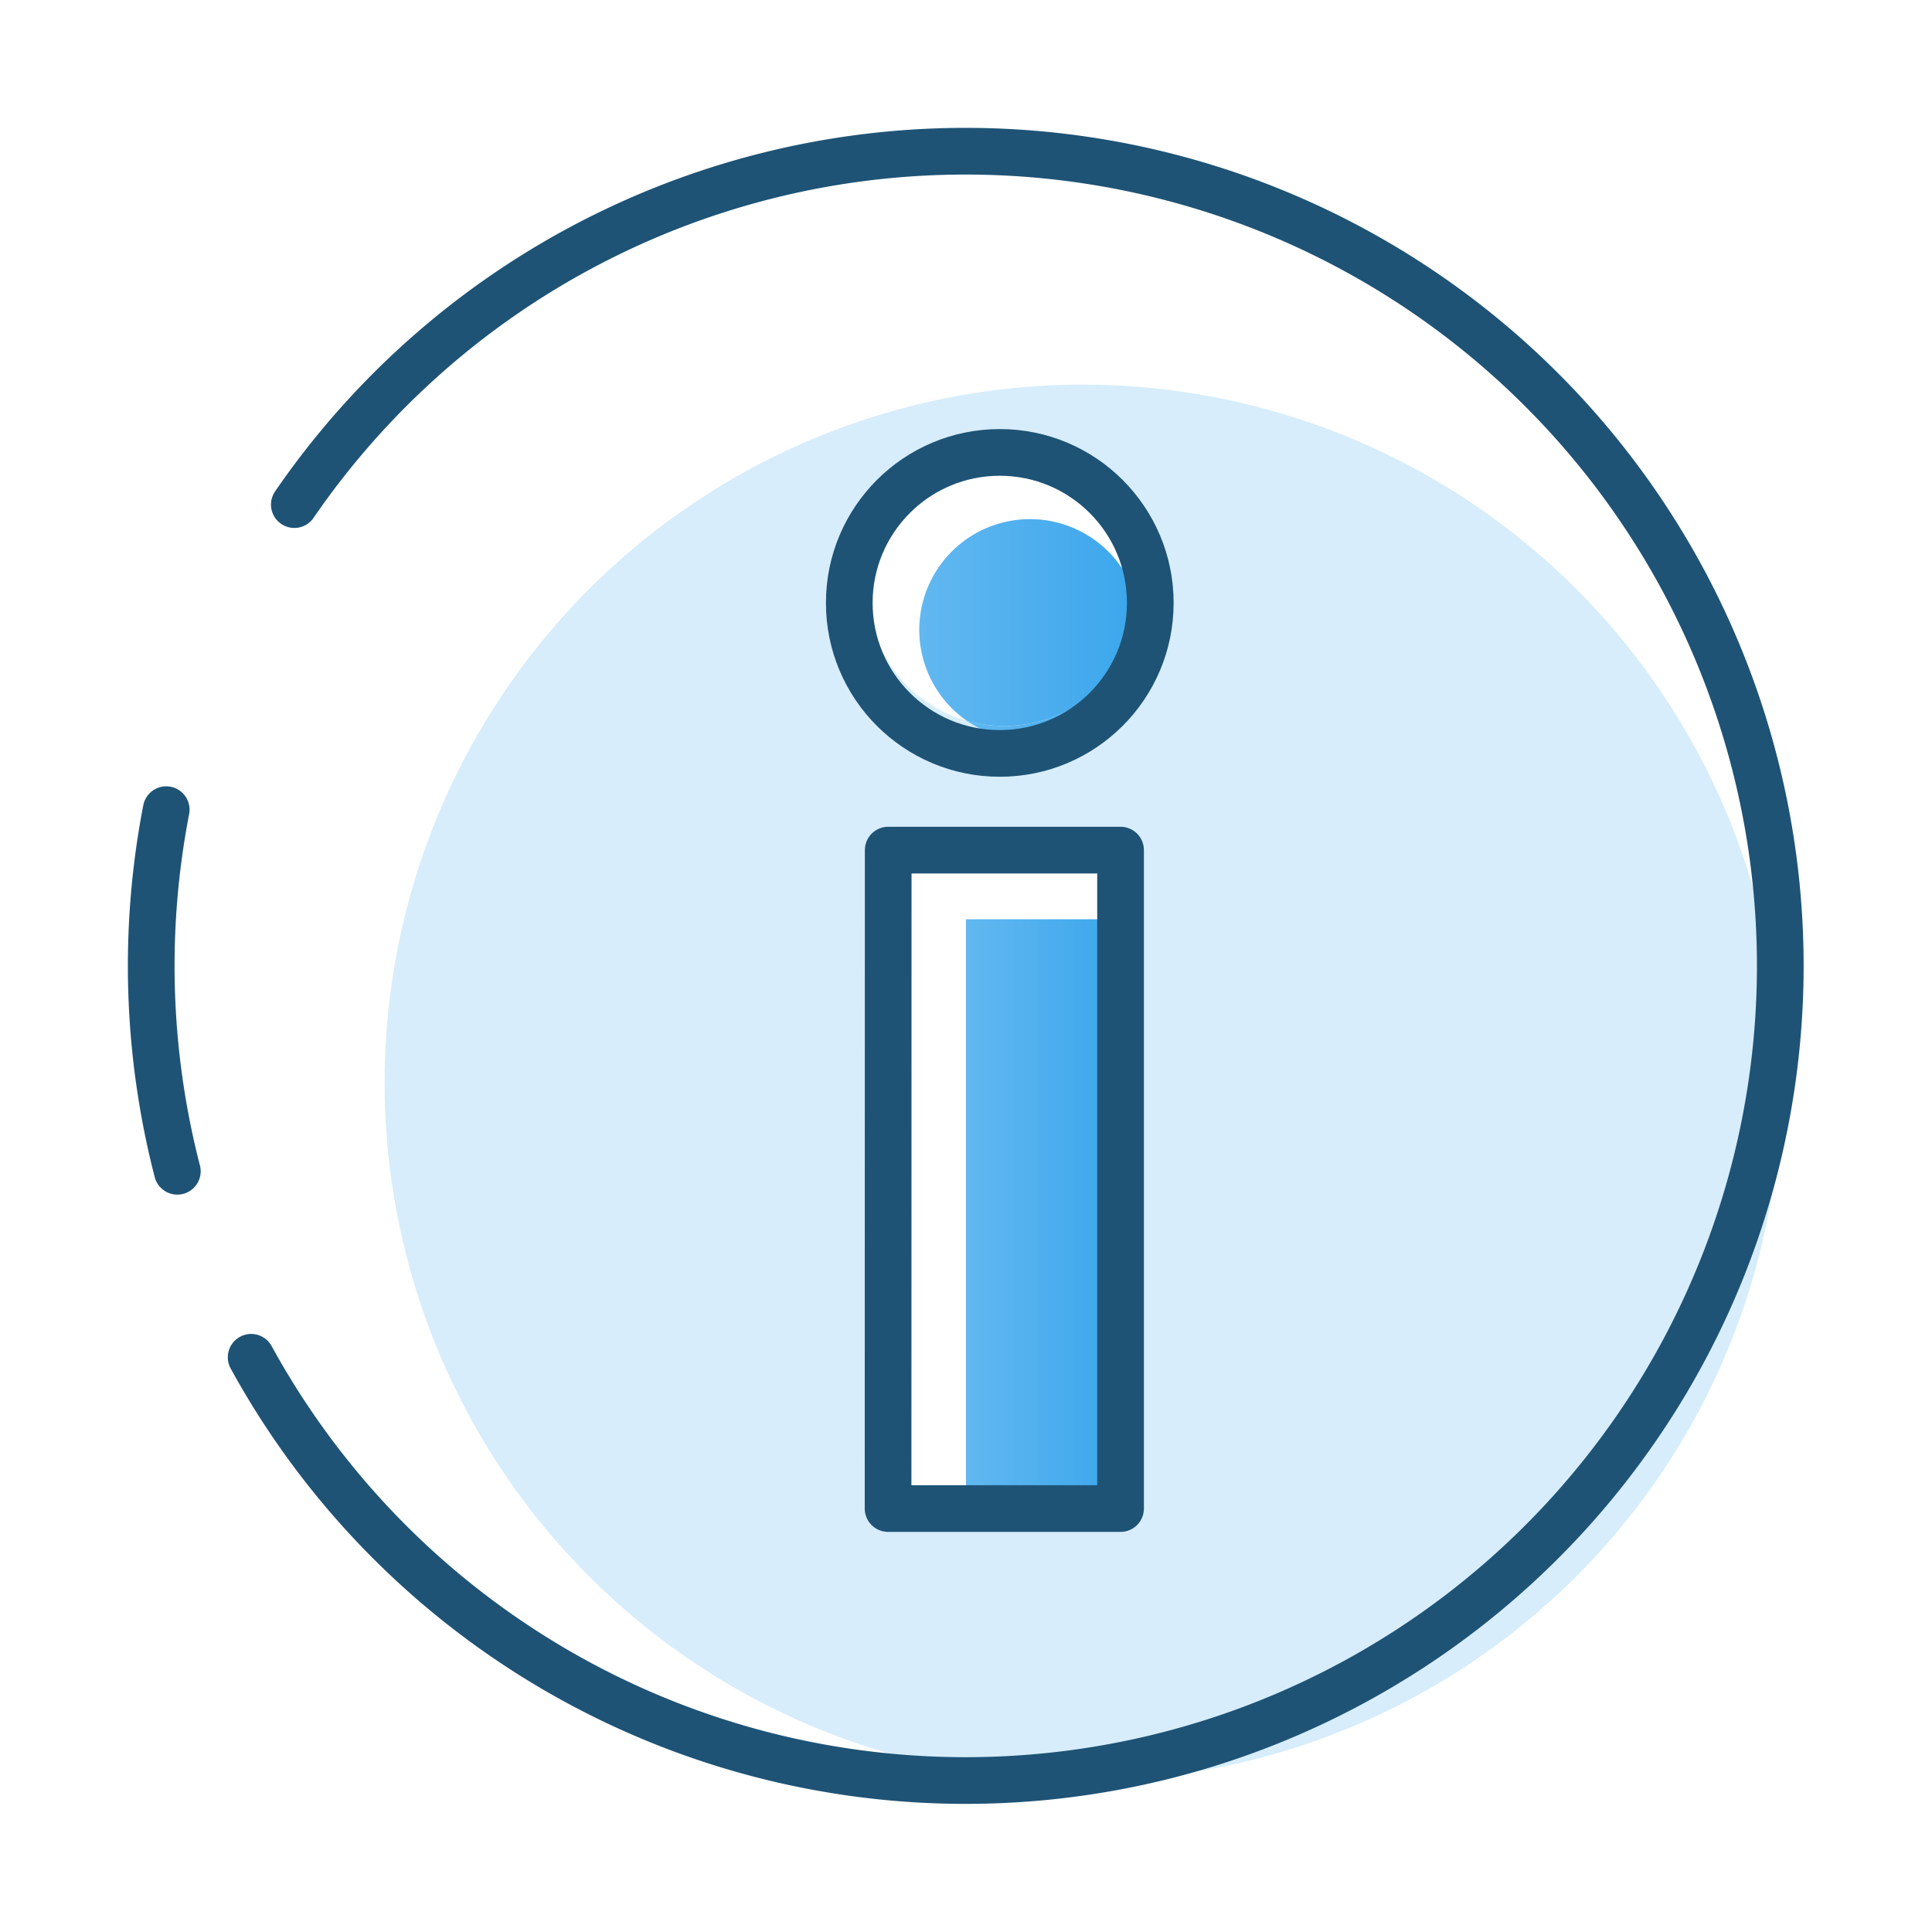
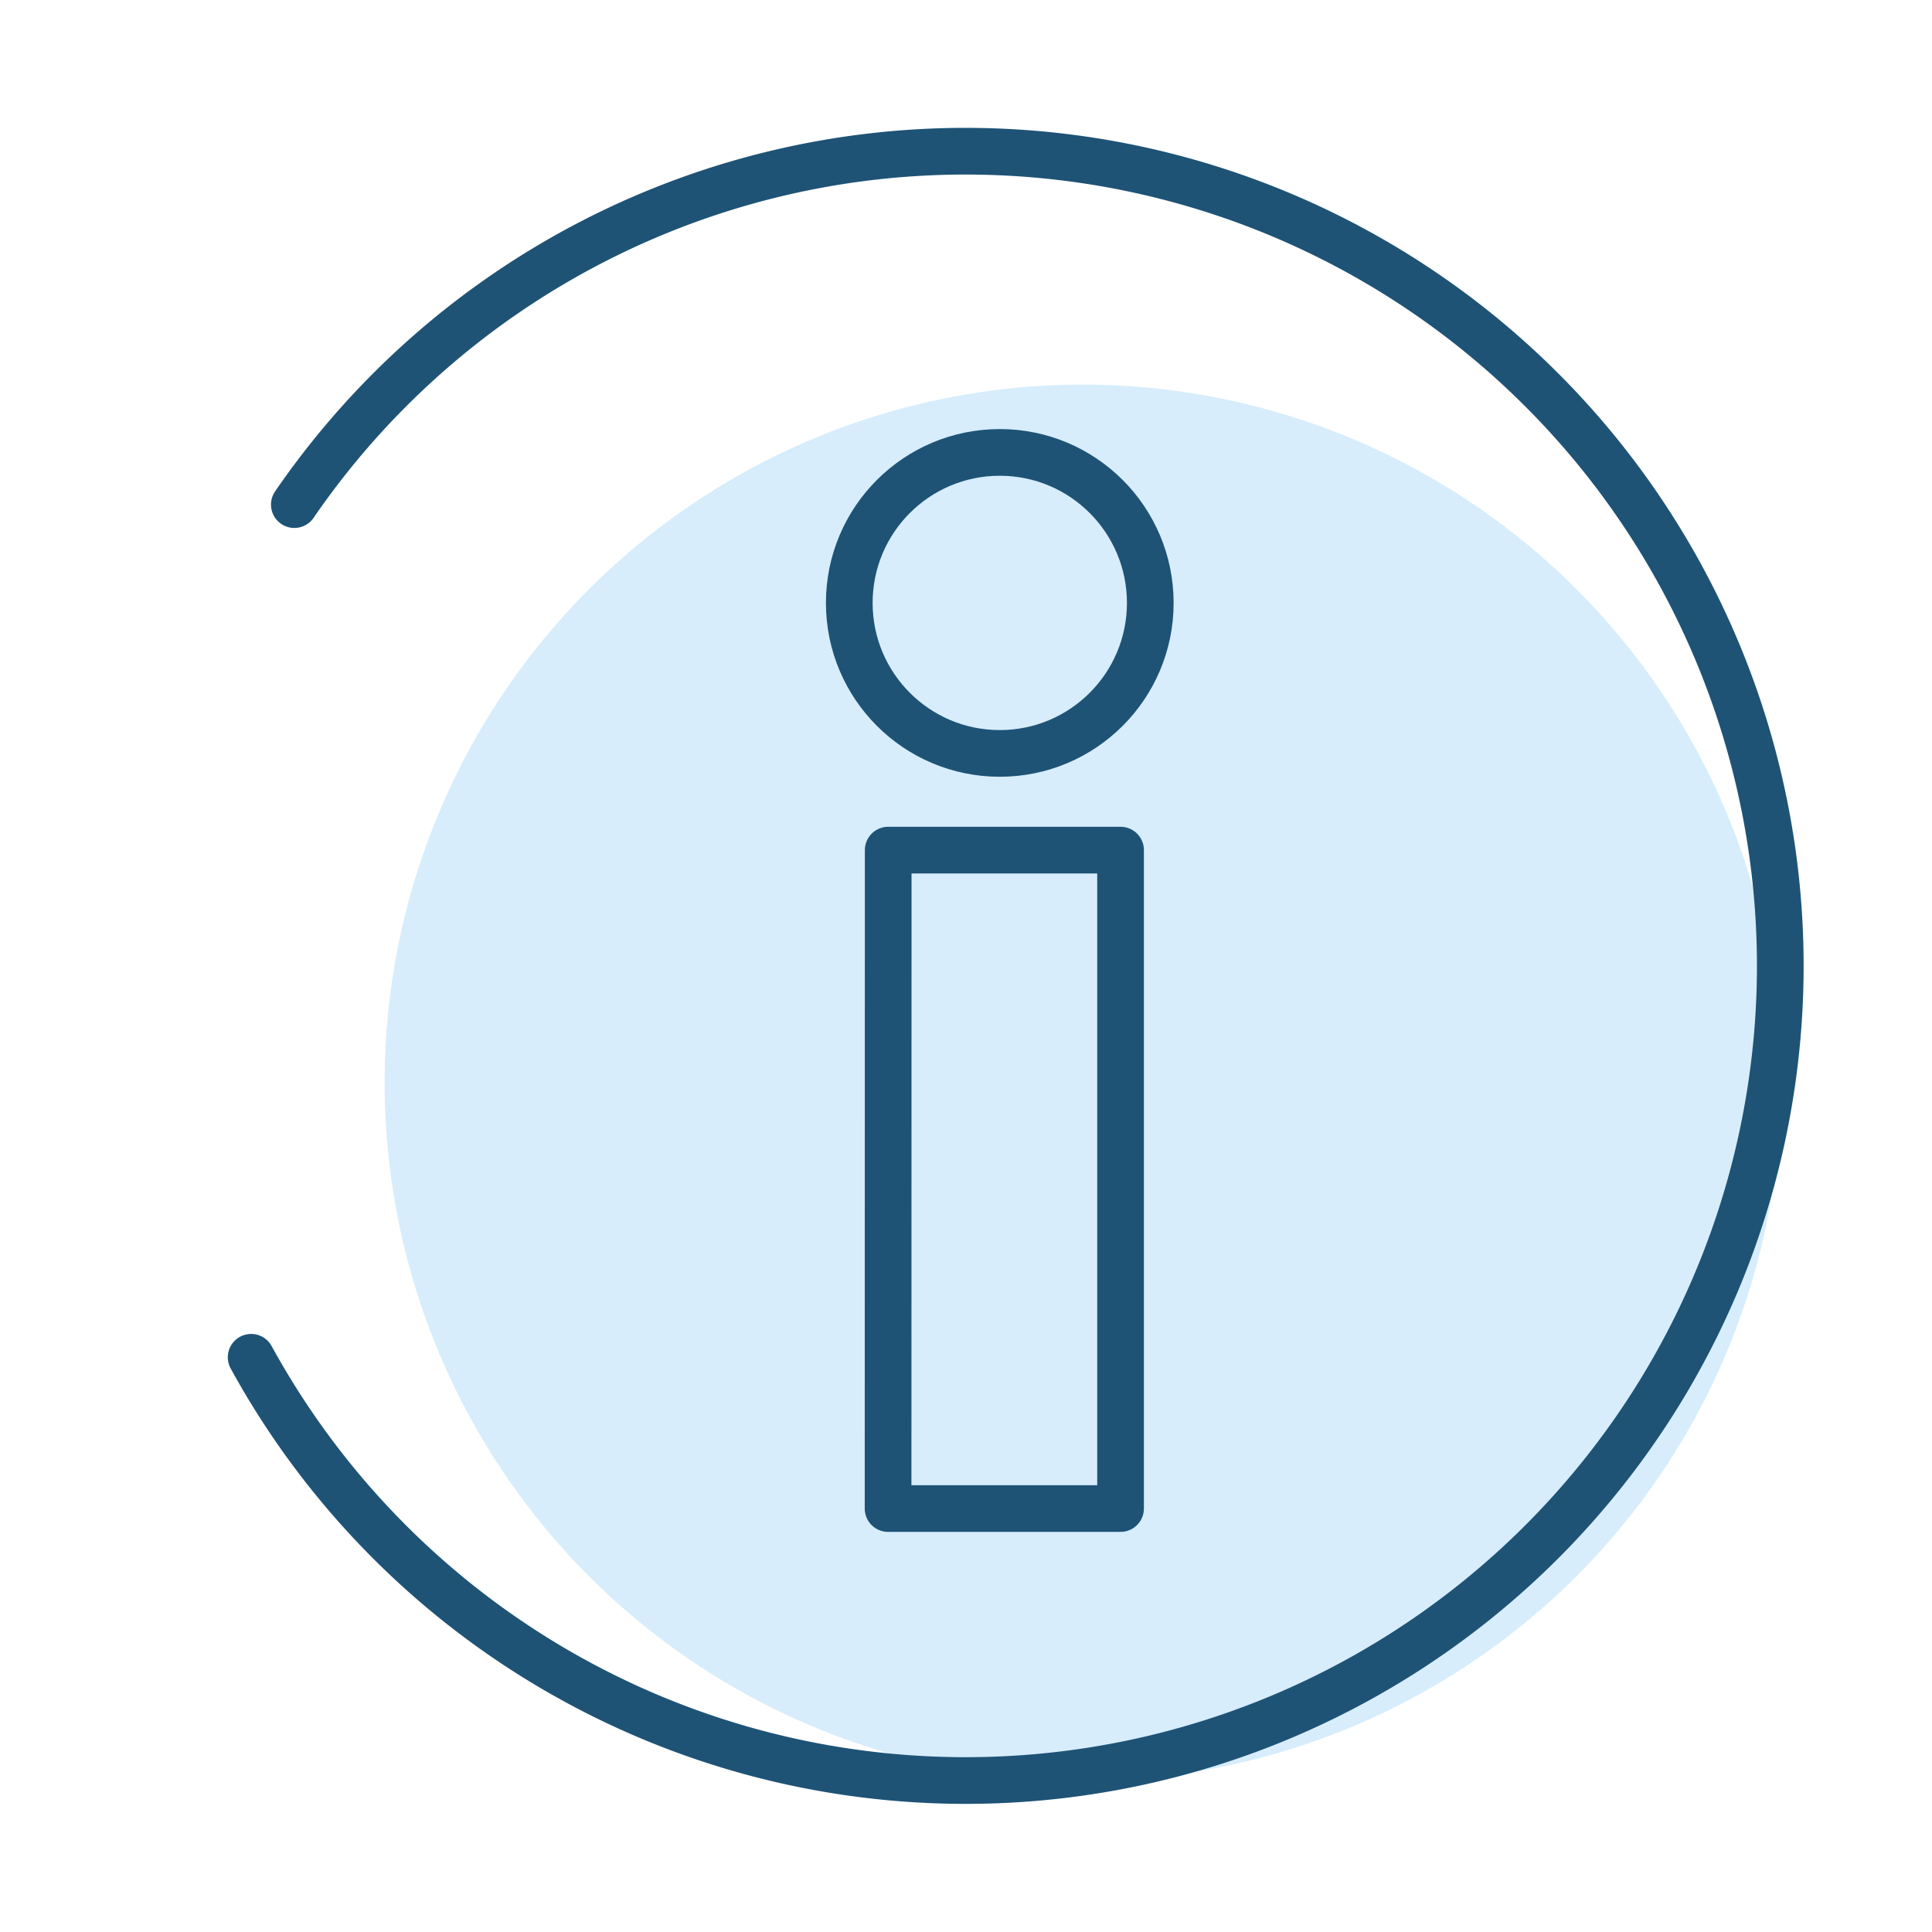
<svg xmlns="http://www.w3.org/2000/svg" width="60" height="60" viewBox="0 0 60 60">
  <defs>
    <linearGradient id="linear-gradient" y1="0.5" x2="1" y2="0.5" gradientUnits="objectBoundingBox">
      <stop offset="0" stop-color="#62b8f0" />
      <stop offset="1" stop-color="#3ba6ec" />
    </linearGradient>
  </defs>
  <g id="Icon_BC" transform="translate(-61)">
    <rect id="Rectangle_167749" data-name="Rectangle 167749" width="60" height="60" transform="translate(61)" fill="#fff" />
    <g id="Business_coach" transform="translate(91 30)">
      <g id="Groupe_59022" data-name="Groupe 59022" transform="translate(-25.304 -25.304)">
        <path id="Tracé_155" data-name="Tracé 155" d="M29.727,8.048A21.68,21.68,0,1,1,8.048,29.727,21.68,21.68,0,0,1,29.727,8.048h0" transform="translate(-0.799 -0.799)" fill="#3ba6ec" opacity="0.2" />
-         <path id="Tracé_156" data-name="Tracé 156" d="M25.929,13.476a3.557,3.557,0,0,0-.058-.566,4.243,4.243,0,0,1-4.19,3.552,4.311,4.311,0,0,1-1.16-.159,3.515,3.515,0,0,0,1.958.609,3.447,3.447,0,0,0,3.451-3.436Zm-.638,8.99v18.3h.014v-18.3Z" transform="translate(4.813 1.388)" fill="url(#linear-gradient)" />
-         <path id="Tracé_155-2" data-name="Tracé 155" d="M3.86,28.382a25.51,25.51,0,0,1-.345-11.23" transform="translate(-3.049 3.297)" fill="none" stroke="#1e5376" stroke-linecap="round" stroke-linejoin="round" stroke-width="1.45" />
        <path id="Tracé_155-3" data-name="Tracé 155" d="M6.531,14.024A25.278,25.278,0,0,1,27.389,3.049h0A25.3,25.3,0,1,1,5.19,40.505" transform="translate(-2.086 -3.049)" fill="none" stroke="#1e5376" stroke-linecap="round" stroke-linejoin="round" stroke-width="1.45" />
-         <path id="Tracé_156-2" data-name="Tracé 156" d="M26.887,13.748a4.249,4.249,0,1,0-5.409,4.089,3.438,3.438,0,1,1,5.35-3.393,3.759,3.759,0,0,0,.058-.7Zm-7.859,8.106V42.3H21.45V24h4.8V21.854Z" transform="translate(3.854 -0.146)" fill="#fff" />
-         <path id="Tracé_38522" data-name="Tracé 38522" d="M26.329,13.8a4.243,4.243,0,0,1-4.19,3.552,4.311,4.311,0,0,1-1.16-.159,3.438,3.438,0,1,1,5.35-3.393Z" transform="translate(4.354 0.497)" fill="url(#linear-gradient)" />
-         <rect id="Rectangle_167848" data-name="Rectangle 167848" width="4.799" height="18.299" transform="translate(25.304 23.854)" fill="url(#linear-gradient)" />
        <path id="Tracé_156-3" data-name="Tracé 156" d="M18.831,38.466h7.22V18.018H18.835Z" transform="translate(4.053 3.687)" fill="none" stroke="#1e5376" stroke-linecap="square" stroke-linejoin="round" stroke-width="1.45" />
        <circle id="Ellipse_10604" data-name="Ellipse 10604" cx="4.674" cy="4.674" r="4.674" transform="translate(21.679 9.354)" fill="none" stroke="#1e5376" stroke-linecap="square" stroke-linejoin="round" stroke-width="1.45" />
      </g>
    </g>
  </g>
</svg>